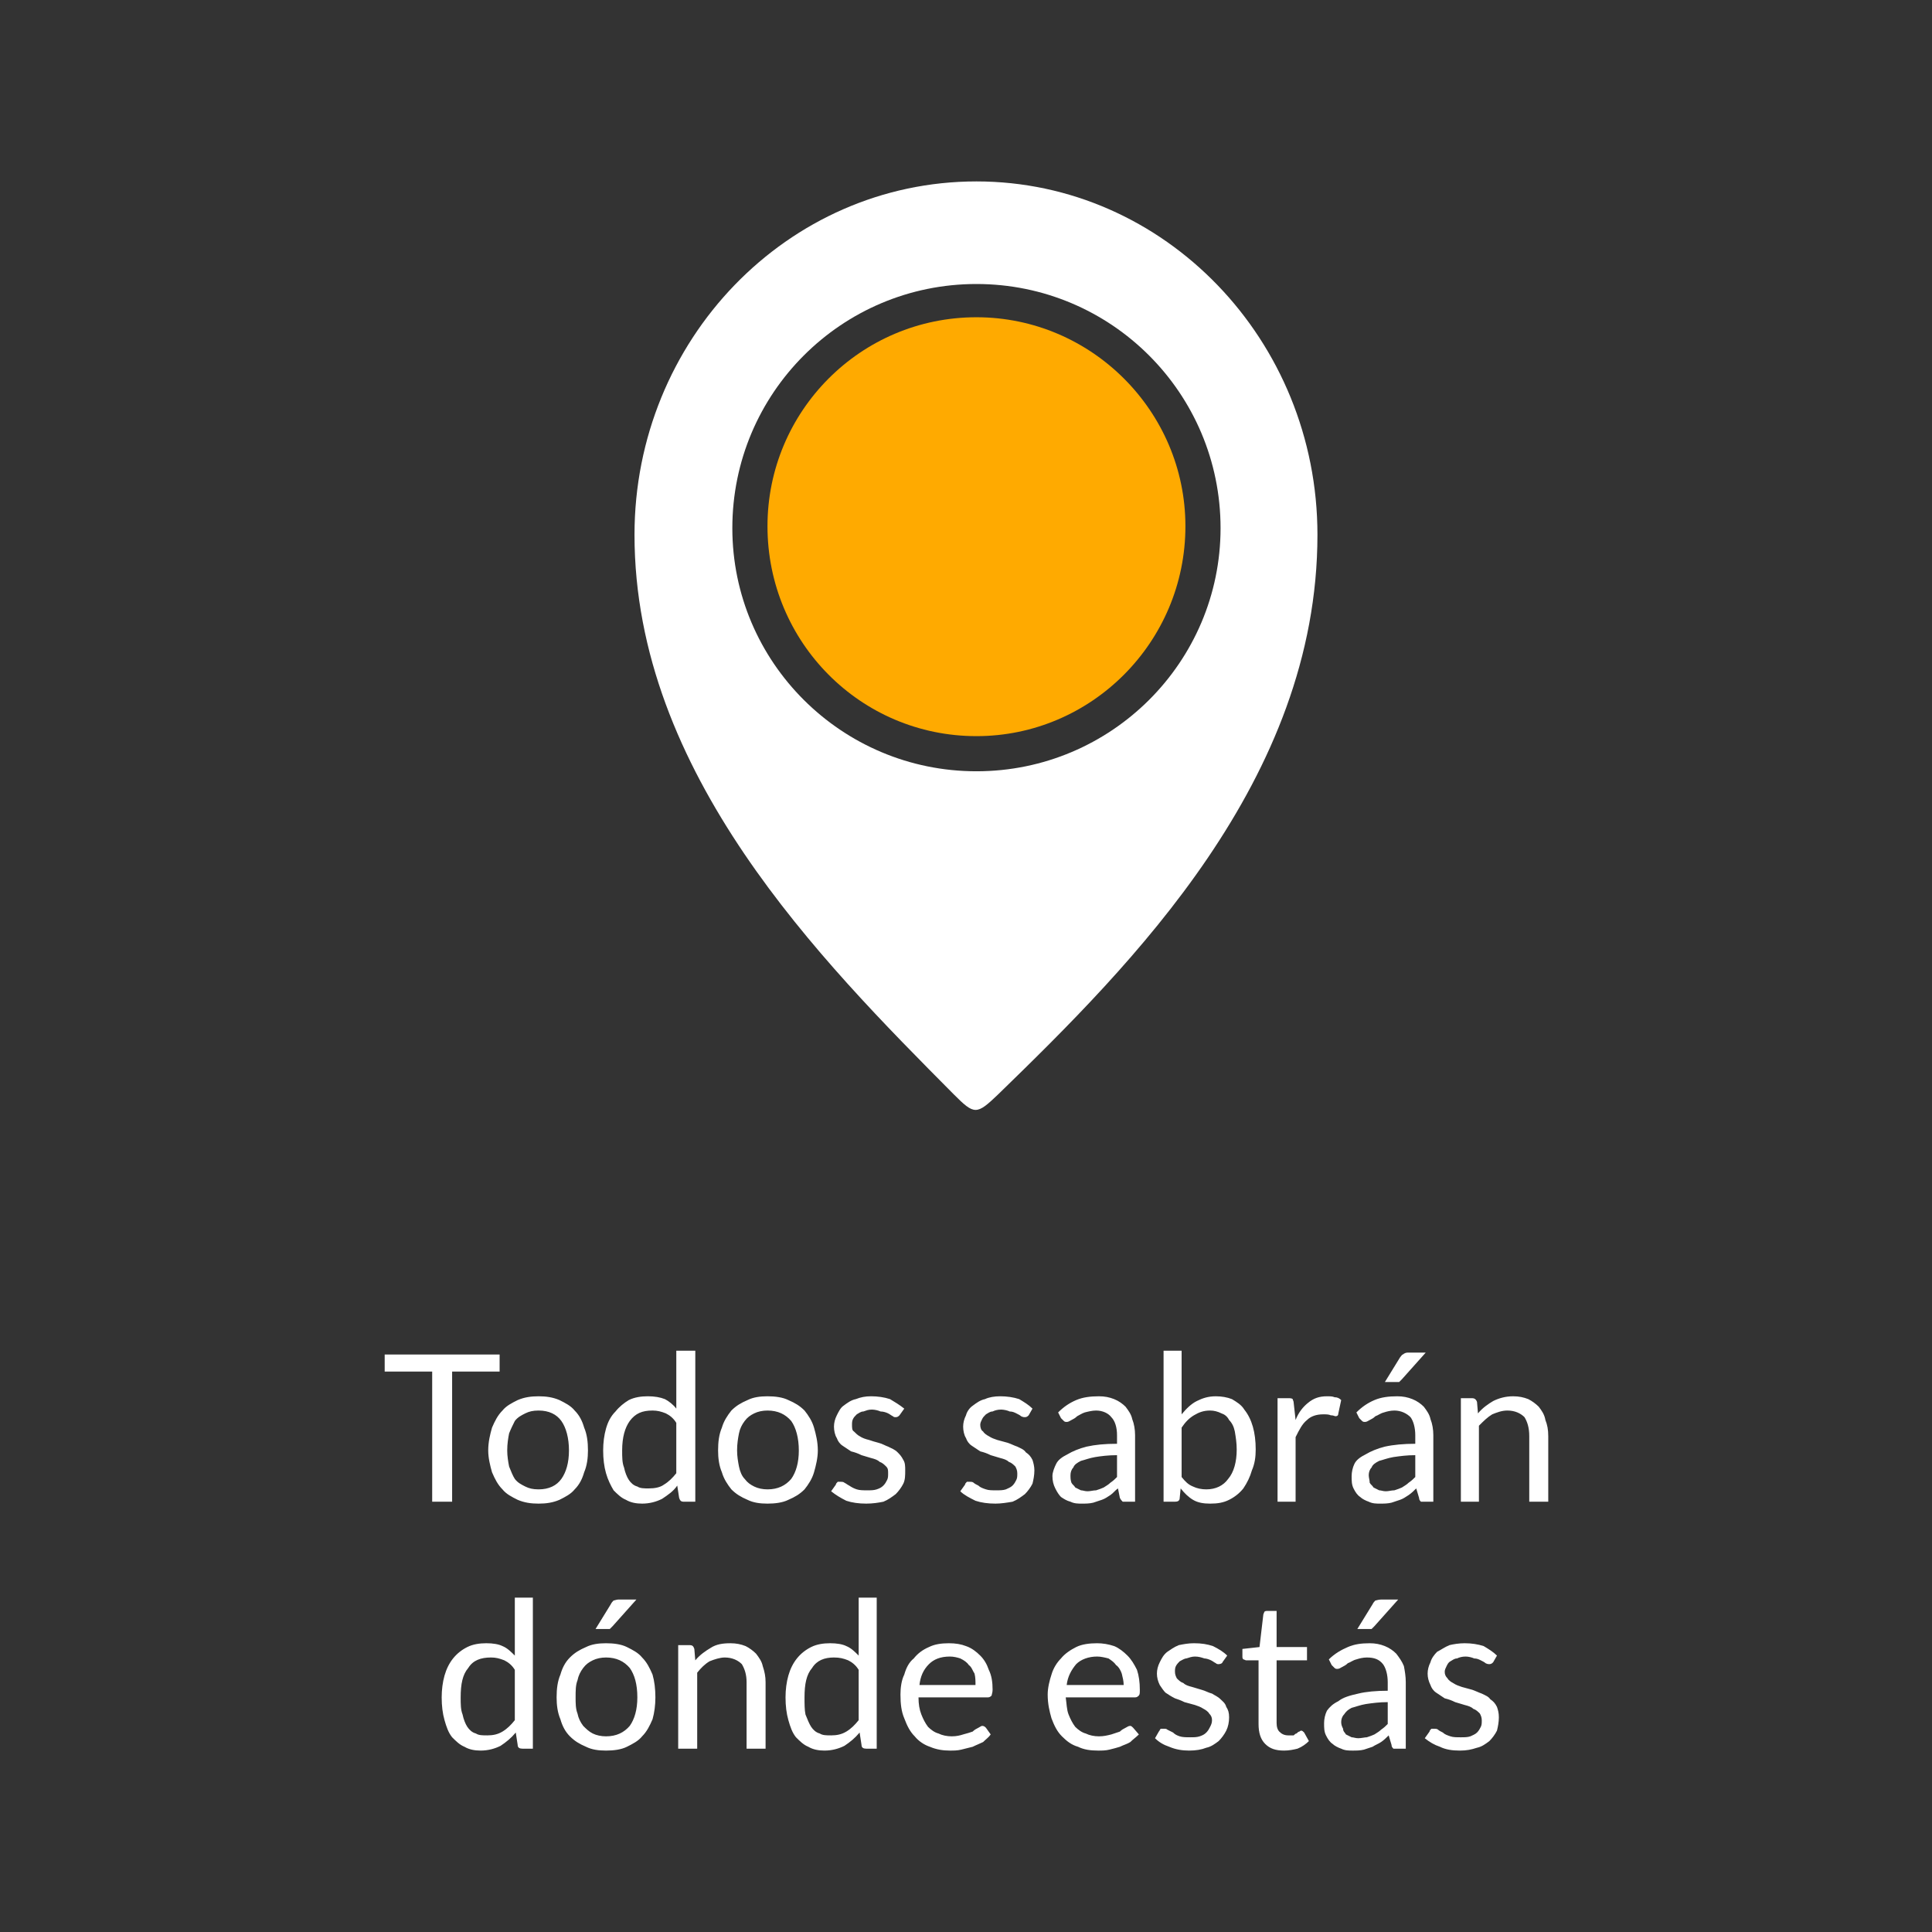
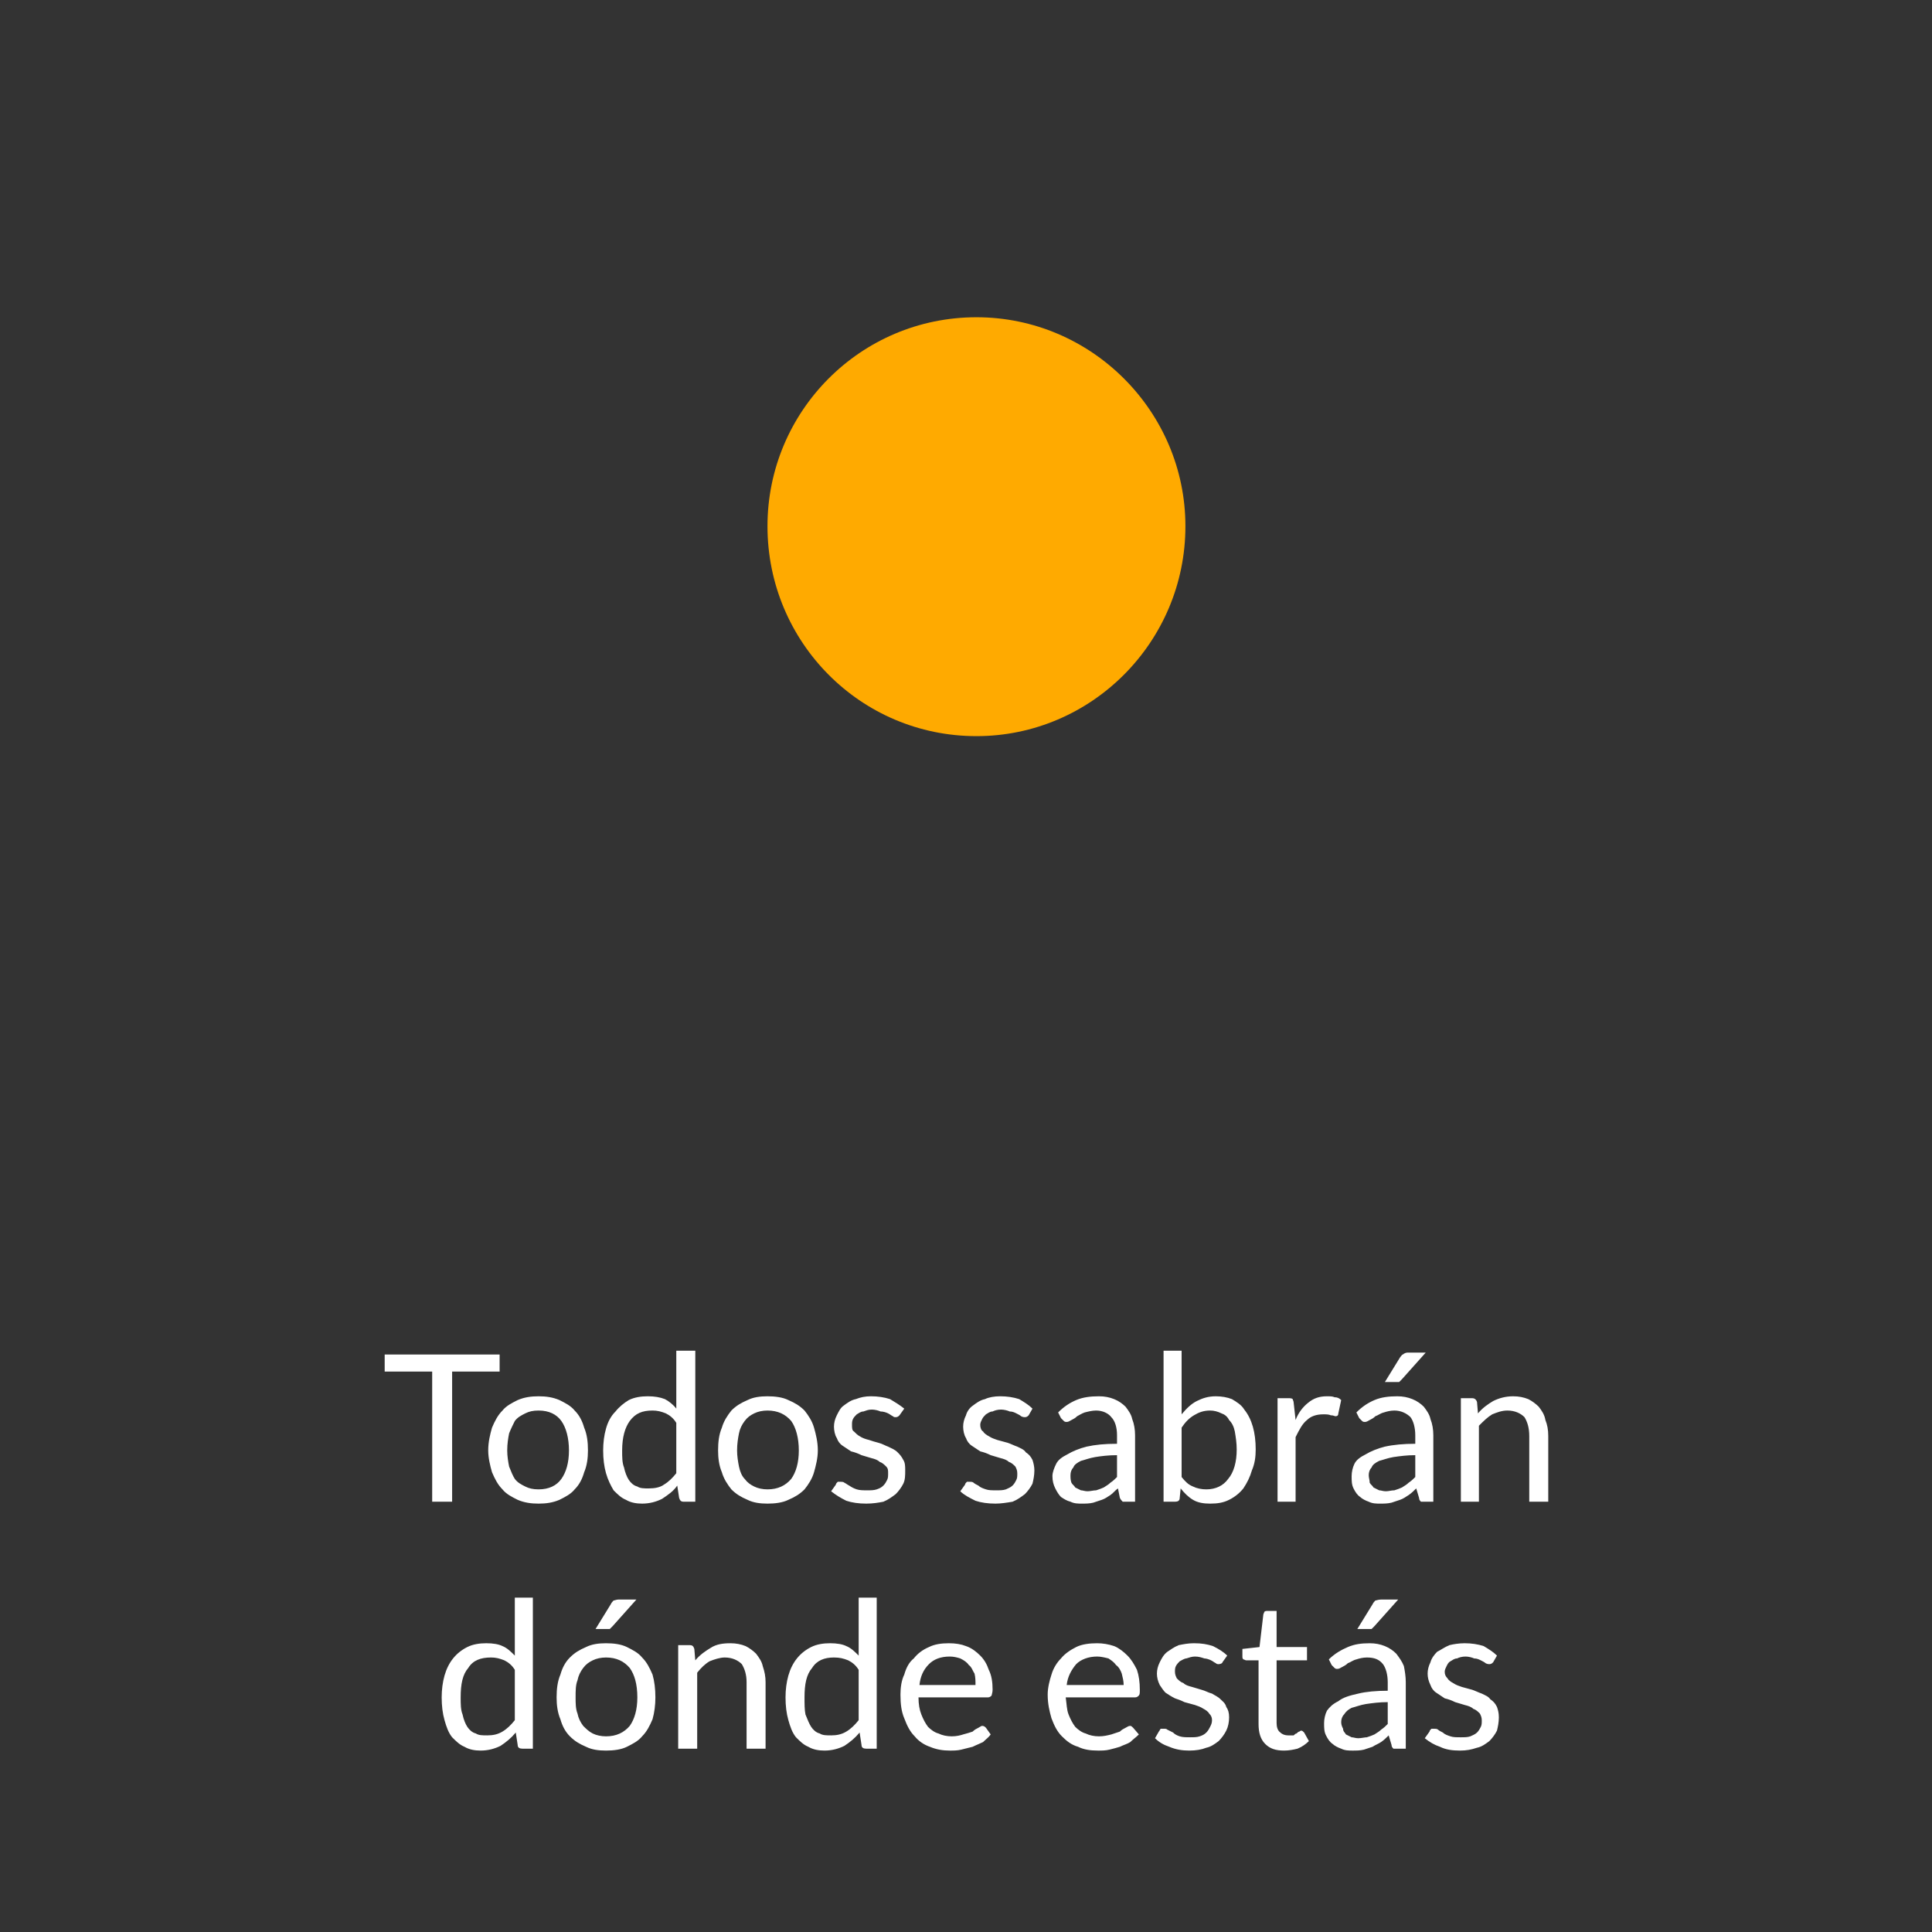
<svg xmlns="http://www.w3.org/2000/svg" xml:space="preserve" width="250px" height="250px" version="1.1" style="shape-rendering:geometricPrecision; text-rendering:geometricPrecision; image-rendering:optimizeQuality; fill-rule:evenodd; clip-rule:evenodd" viewBox="0 0 2034 2034">
  <rect x="0" y="0" width="2034" height="2034" fill="#333333" stroke="none" />
  <defs>
    <style type="text/css">
   
    .fil2 {fill:none}
    .fil0 {fill:#FFAA00;fill-rule:nonzero}
    .fil1 {fill:white;fill-rule:nonzero}
   
  </style>
  </defs>
  <g id="Capa_x0020_1">
    <path class="fil0" d="M1248 554c0,-121 -99,-220 -220,-220 -122,0 -220,99 -220,220 0,122 98,221 220,221 121,0 220,-99 220,-221z" />
-     <path class="fil1" d="M1028 191c-199,0 -360,167 -360,372 0,251 196,448 336,589 22,22 24,22 47,0 140,-136 336,-331 336,-589 0,-205 -161,-372 -359,-372zm0 621c-142,0 -257,-115 -257,-256 0,-142 115,-257 257,-257 142,0 257,115 257,257 0,141 -115,256 -257,256z" />
    <g id="_709083755056">
-       <path class="fil1" d="M526 1426l0 18 -50 0 0 137 -21 0 0 -137 -50 0 0 -18 121 0zm41 44c8,0 15,1 22,4 6,3 12,6 16,11 5,5 8,11 10,18 3,7 4,15 4,24 0,8 -1,16 -4,23 -2,7 -5,13 -10,18 -4,5 -10,8 -16,11 -7,3 -14,4 -22,4 -8,0 -15,-1 -22,-4 -6,-3 -12,-6 -16,-11 -5,-5 -8,-11 -11,-18 -2,-7 -4,-15 -4,-23 0,-9 2,-17 4,-24 3,-7 6,-13 11,-18 4,-5 10,-8 16,-11 7,-3 14,-4 22,-4zm0 98c11,0 19,-4 24,-11 5,-7 8,-17 8,-30 0,-13 -3,-24 -8,-31 -5,-7 -13,-11 -24,-11 -6,0 -10,1 -14,3 -4,2 -8,4 -11,8 -2,4 -4,8 -6,13 -1,5 -2,11 -2,18 0,6 1,12 2,17 2,5 4,10 6,13 3,4 7,6 11,8 4,2 8,3 14,3zm153 13c-3,0 -4,-1 -5,-4l-2 -13c-4,6 -10,10 -16,14 -6,3 -13,5 -21,5 -6,0 -12,-1 -17,-4 -5,-2 -9,-6 -13,-10 -3,-5 -6,-11 -8,-18 -2,-7 -3,-15 -3,-24 0,-8 1,-16 3,-23 2,-7 5,-13 10,-18 4,-5 9,-9 14,-12 6,-3 13,-4 20,-4 7,0 13,1 18,3 4,2 9,6 12,10l0 -61 20 0 0 159 -12 0zm-37 -14c6,0 12,-1 16,-4 5,-3 9,-7 13,-12l0 -53c-3,-5 -7,-8 -11,-10 -5,-2 -9,-3 -14,-3 -11,0 -18,3 -24,11 -5,7 -8,17 -8,31 0,7 0,13 2,18 1,5 3,10 5,13 2,3 5,6 9,7 3,2 7,2 12,2zm125 -97c8,0 16,1 22,4 7,3 12,6 17,11 4,5 8,11 10,18 2,7 4,15 4,24 0,8 -2,16 -4,23 -2,7 -6,13 -10,18 -5,5 -10,8 -17,11 -6,3 -14,4 -22,4 -8,0 -15,-1 -21,-4 -7,-3 -12,-6 -17,-11 -4,-5 -8,-11 -10,-18 -3,-7 -4,-15 -4,-23 0,-9 1,-17 4,-24 2,-7 6,-13 10,-18 5,-5 10,-8 17,-11 6,-3 13,-4 21,-4zm0 98c11,0 19,-4 25,-11 5,-7 8,-17 8,-30 0,-13 -3,-24 -8,-31 -6,-7 -14,-11 -25,-11 -5,0 -10,1 -14,3 -4,2 -7,4 -10,8 -3,4 -5,8 -6,13 -1,5 -2,11 -2,18 0,6 1,12 2,17 1,5 3,10 6,13 3,4 6,6 10,8 4,2 9,3 14,3zm139 -78c-1,1 -2,2 -4,2 -1,0 -2,0 -3,-1 -2,-1 -3,-2 -5,-3 -2,-1 -5,-2 -8,-2 -2,-1 -6,-2 -9,-2 -4,0 -6,1 -9,2 -3,0 -5,2 -7,3 -2,2 -3,3 -4,5 -1,2 -1,4 -1,6 0,3 0,6 2,7 2,2 4,4 6,5 3,2 6,3 10,4 3,1 6,2 10,3 4,1 7,3 10,4 4,2 7,3 10,6 2,2 4,4 6,8 2,3 2,7 2,11 0,5 0,10 -2,14 -2,4 -5,8 -8,11 -4,3 -8,6 -13,8 -5,1 -11,2 -18,2 -8,0 -15,-1 -21,-3 -6,-3 -11,-6 -16,-10l5 -7c0,-1 1,-2 2,-3 1,0 2,0 3,0 1,0 3,0 4,1 2,1 3,2 5,3 3,2 5,3 8,4 3,1 7,1 11,1 4,0 7,0 10,-1 3,-1 5,-2 7,-4 2,-2 3,-4 4,-6 1,-2 1,-4 1,-7 0,-3 0,-5 -2,-7 -2,-2 -4,-4 -7,-5 -2,-2 -5,-3 -9,-4 -3,-1 -7,-2 -10,-3 -4,-2 -7,-3 -11,-4 -3,-2 -6,-4 -9,-6 -3,-2 -5,-5 -6,-8 -2,-3 -3,-8 -3,-12 0,-4 1,-8 3,-12 2,-4 4,-8 7,-10 4,-3 8,-6 13,-7 5,-2 10,-3 16,-3 7,0 14,1 20,3 5,3 10,6 15,10l-5 7zm136 0c-1,1 -2,2 -4,2 -1,0 -2,0 -4,-1 -1,-1 -3,-2 -5,-3 -2,-1 -4,-2 -7,-2 -2,-1 -6,-2 -9,-2 -4,0 -7,1 -9,2 -3,0 -5,2 -7,3 -2,2 -3,3 -4,5 -1,2 -2,4 -2,6 0,3 1,6 3,7 1,2 4,4 6,5 3,2 6,3 9,4 4,1 7,2 11,3 3,1 7,3 10,4 4,2 7,3 9,6 3,2 5,4 7,8 1,3 2,7 2,11 0,5 -1,10 -2,14 -2,4 -5,8 -8,11 -4,3 -8,6 -13,8 -6,1 -12,2 -18,2 -8,0 -15,-1 -21,-3 -6,-3 -12,-6 -16,-10l5 -7c0,-1 1,-2 2,-3 1,0 2,0 3,0 1,0 3,0 4,1 1,1 3,2 5,3 2,2 5,3 8,4 3,1 6,1 11,1 4,0 7,0 10,-1 2,-1 5,-2 7,-4 2,-2 3,-4 4,-6 1,-2 1,-4 1,-7 0,-3 -1,-5 -2,-7 -2,-2 -4,-4 -7,-5 -2,-2 -5,-3 -9,-4 -3,-1 -7,-2 -10,-3 -4,-2 -7,-3 -11,-4 -3,-2 -6,-4 -9,-6 -3,-2 -5,-5 -6,-8 -2,-3 -3,-8 -3,-12 0,-4 1,-8 3,-12 1,-4 4,-8 7,-10 4,-3 8,-6 13,-7 4,-2 10,-3 16,-3 7,0 14,1 20,3 5,3 10,6 14,10l-4 7zm112 91l-9 0c-2,0 -3,0 -4,0 -1,-1 -2,-2 -3,-4l-2 -10c-3,2 -5,5 -8,7 -3,2 -6,4 -9,5 -3,1 -6,2 -9,3 -4,1 -8,1 -12,1 -4,0 -8,0 -12,-2 -4,-1 -7,-3 -10,-5 -2,-2 -4,-5 -6,-9 -2,-4 -3,-8 -3,-13 0,-4 2,-9 4,-13 2,-4 6,-7 12,-10 5,-3 12,-6 20,-8 9,-2 19,-3 32,-3l0 -9c0,-8 -2,-15 -6,-19 -3,-4 -9,-7 -16,-7 -4,0 -8,1 -12,2 -3,1 -6,3 -8,4 -2,2 -4,3 -6,4 -2,1 -3,2 -5,2 -1,0 -2,0 -3,-1 -1,-1 -2,-2 -3,-3l-3 -6c6,-6 12,-10 19,-13 7,-3 15,-4 24,-4 6,0 11,1 16,3 5,2 9,5 12,8 3,4 6,8 7,13 2,5 3,11 3,17l0 70zm-50 -11c3,0 6,-1 9,-1 3,-1 6,-2 8,-3 3,-2 5,-3 7,-5 3,-2 5,-4 7,-6l0 -23c-9,0 -17,1 -23,2 -6,1 -11,3 -15,4 -4,2 -7,4 -8,7 -2,2 -3,5 -3,8 0,3 0,5 1,8 1,2 3,3 4,5 2,1 4,2 6,3 2,0 4,1 7,1zm80 11l0 -159 19 0 0 67c5,-6 10,-11 16,-14 6,-3 12,-5 20,-5 6,0 12,1 17,3 5,3 10,6 13,11 4,5 7,11 9,18 2,7 3,15 3,24 0,8 -1,15 -4,22 -2,7 -5,13 -9,19 -4,5 -9,9 -15,12 -6,3 -12,4 -20,4 -7,0 -13,-1 -18,-4 -5,-3 -9,-7 -13,-12l-1 10c0,3 -2,4 -5,4l-12 0zm49 -96c-7,0 -12,2 -17,5 -5,3 -9,7 -13,13l0 52c4,5 7,8 12,10 4,2 9,3 14,3 10,0 18,-4 23,-11 6,-7 9,-18 9,-31 0,-7 -1,-13 -2,-19 -1,-5 -3,-9 -6,-12 -2,-4 -5,-6 -8,-7 -4,-2 -8,-3 -12,-3zm71 96l0 -109 11 0c2,0 4,0 5,1 0,1 1,2 1,4l2 18c3,-8 8,-14 13,-18 6,-5 12,-7 20,-7 3,0 6,0 8,1 3,0 5,1 7,3l-3 14c0,2 -1,3 -3,3 -1,0 -2,-1 -5,-1 -2,-1 -5,-1 -8,-1 -7,0 -13,2 -17,6 -5,4 -8,10 -12,18l0 68 -19 0zm164 0l-9 0c-1,0 -3,0 -4,0 -1,-1 -2,-2 -2,-4l-3 -10c-2,2 -5,5 -8,7 -3,2 -6,4 -9,5 -3,1 -6,2 -9,3 -4,1 -8,1 -12,1 -4,0 -8,0 -12,-2 -3,-1 -7,-3 -9,-5 -3,-2 -5,-5 -7,-9 -2,-4 -2,-8 -2,-13 0,-4 1,-9 3,-13 2,-4 6,-7 12,-10 5,-3 12,-6 20,-8 9,-2 20,-3 32,-3l0 -9c0,-8 -2,-15 -5,-19 -4,-4 -10,-7 -17,-7 -4,0 -8,1 -11,2 -4,1 -6,3 -9,4 -2,2 -4,3 -6,4 -2,1 -3,2 -5,2 -1,0 -2,0 -3,-1 -1,-1 -2,-2 -3,-3l-3 -6c6,-6 12,-10 19,-13 7,-3 15,-4 24,-4 6,0 11,1 16,3 5,2 9,5 12,8 3,4 6,8 7,13 2,5 3,11 3,17l0 70zm-50 -11c3,0 6,-1 9,-1 3,-1 6,-2 8,-3 3,-2 5,-3 7,-5 3,-2 5,-4 7,-6l0 -23c-9,0 -16,1 -23,2 -6,1 -11,3 -15,4 -4,2 -7,4 -8,7 -2,2 -3,5 -3,8 0,3 1,5 1,8 1,2 3,3 4,5 2,1 4,2 6,3 2,0 4,1 7,1zm42 -146l-25 28c-1,1 -2,2 -3,3 -1,0 -2,0 -4,0l-11 0 16 -26c1,-1 2,-3 3,-3 1,-1 3,-2 5,-2l19 0zm37 157l0 -109 12 0c2,0 4,1 5,4l1 12c5,-6 11,-10 16,-13 6,-3 13,-5 21,-5 6,0 11,1 16,3 4,2 8,5 11,8 3,4 6,8 7,14 2,5 3,10 3,17l0 69 -20 0 0 -69c0,-9 -2,-15 -5,-20 -4,-4 -10,-7 -18,-7 -6,0 -11,2 -16,4 -5,3 -9,7 -14,12l0 80 -19 0zm-988 260c-3,0 -5,-1 -5,-4l-2 -13c-5,6 -10,10 -16,14 -6,3 -13,5 -21,5 -6,0 -12,-1 -17,-4 -5,-2 -9,-6 -13,-10 -4,-5 -6,-11 -8,-18 -2,-7 -3,-15 -3,-24 0,-8 1,-16 3,-23 2,-7 5,-13 9,-18 4,-5 9,-9 15,-12 6,-3 13,-4 20,-4 7,0 13,1 17,3 5,2 9,6 13,10l0 -61 19 0 0 159 -11 0zm-37 -14c6,0 11,-1 16,-4 5,-3 9,-7 13,-12l0 -53c-3,-5 -7,-8 -11,-10 -5,-2 -9,-3 -14,-3 -11,0 -19,3 -24,11 -6,7 -8,17 -8,31 0,7 0,13 2,18 1,5 3,10 5,13 2,3 5,6 9,7 3,2 7,2 12,2zm125 -97c8,0 16,1 22,4 6,3 12,6 16,11 5,5 8,11 11,18 2,7 3,15 3,24 0,8 -1,16 -3,23 -3,7 -6,13 -11,18 -4,5 -10,8 -16,11 -6,3 -14,4 -22,4 -8,0 -15,-1 -21,-4 -7,-3 -12,-6 -17,-11 -5,-5 -8,-11 -10,-18 -3,-7 -4,-15 -4,-23 0,-9 1,-17 4,-24 2,-7 5,-13 10,-18 5,-5 10,-8 17,-11 6,-3 13,-4 21,-4zm0 98c11,0 19,-4 25,-11 5,-7 8,-17 8,-30 0,-14 -3,-24 -8,-31 -6,-7 -14,-11 -25,-11 -5,0 -10,1 -14,3 -4,2 -7,4 -10,8 -3,4 -5,8 -6,13 -2,5 -2,11 -2,18 0,6 0,12 2,17 1,5 3,9 6,13 3,3 6,6 10,8 4,2 9,3 14,3zm32 -144l-25 28c-1,1 -2,2 -3,3 -1,0 -2,0 -4,0l-11 0 16 -26c1,-2 2,-3 3,-4 1,0 3,-1 5,-1l19 0zm44 157l0 -109 12 0c3,0 4,1 5,4l1 12c5,-6 11,-10 16,-13 6,-4 13,-5 21,-5 6,0 11,1 16,3 4,2 8,5 11,8 3,4 6,8 7,13 2,6 3,11 3,17l0 70 -20 0 0 -70c0,-8 -2,-14 -5,-19 -4,-4 -10,-7 -18,-7 -5,0 -11,2 -16,4 -5,3 -9,7 -13,12l0 80 -20 0zm198 0c-3,0 -5,-1 -5,-4l-2 -13c-5,6 -10,10 -16,14 -6,3 -13,5 -21,5 -6,0 -12,-1 -17,-4 -5,-2 -9,-6 -13,-10 -4,-5 -6,-11 -8,-18 -2,-7 -3,-15 -3,-24 0,-8 1,-16 3,-23 2,-7 5,-13 9,-18 4,-5 9,-9 15,-12 6,-3 13,-4 20,-4 7,0 13,1 17,3 5,2 9,6 13,10l0 -61 19 0 0 159 -11 0zm-37 -14c6,0 11,-1 16,-4 5,-3 9,-7 13,-12l0 -53c-3,-5 -7,-8 -11,-10 -5,-2 -9,-3 -15,-3 -10,0 -18,3 -23,11 -6,7 -8,17 -8,31 0,7 0,13 1,18 2,5 4,10 6,13 2,3 5,6 9,7 3,2 7,2 12,2zm124 -97c7,0 13,1 18,3 6,2 11,6 15,10 4,4 7,9 9,15 3,6 4,13 4,21 0,3 -1,5 -1,6 -1,1 -2,2 -4,2l-73 0c0,7 1,13 3,18 2,5 4,9 7,13 3,3 7,6 11,7 4,2 9,3 14,3 5,0 9,-1 12,-2 4,-1 7,-2 10,-3 2,-2 4,-3 6,-4 2,-1 3,-2 4,-2 2,0 3,1 4,2l5 7c-2,3 -5,5 -8,8 -4,2 -7,3 -11,5 -4,1 -8,2 -12,3 -4,1 -8,1 -12,1 -7,0 -14,-1 -21,-4 -6,-2 -12,-6 -16,-11 -5,-5 -8,-11 -11,-19 -3,-7 -4,-15 -4,-25 0,-7 1,-15 4,-21 2,-7 5,-13 10,-17 4,-5 9,-9 16,-12 6,-3 13,-4 21,-4zm1 14c-10,0 -17,3 -22,8 -6,6 -9,13 -10,22l59 0c0,-4 0,-8 -1,-12 -2,-3 -3,-7 -6,-9 -2,-3 -5,-5 -9,-7 -3,-1 -7,-2 -11,-2zm155 -14c6,0 12,1 18,3 5,2 10,6 14,10 4,4 7,9 10,15 2,6 3,13 3,21 0,3 0,5 -1,6 -1,1 -2,2 -4,2l-73 0c1,7 1,13 3,18 2,5 4,9 7,13 3,3 7,6 11,7 4,2 9,3 14,3 5,0 9,-1 13,-2 3,-1 6,-2 9,-3 2,-2 4,-3 6,-4 2,-1 3,-2 5,-2 1,0 2,1 3,2l6 7c-3,3 -6,5 -9,8 -3,2 -7,3 -11,5 -3,1 -7,2 -11,3 -4,1 -8,1 -12,1 -8,0 -15,-1 -21,-4 -7,-2 -12,-6 -17,-11 -5,-5 -8,-11 -11,-19 -2,-7 -4,-15 -4,-25 0,-7 2,-15 4,-21 2,-7 6,-13 10,-17 4,-5 10,-9 16,-12 6,-3 14,-4 22,-4zm0 14c-9,0 -17,3 -22,8 -5,6 -9,13 -10,22l60 0c0,-4 -1,-8 -2,-12 -1,-3 -3,-7 -6,-9 -2,-3 -5,-5 -8,-7 -4,-1 -8,-2 -12,-2z" />
+       <path class="fil1" d="M526 1426l0 18 -50 0 0 137 -21 0 0 -137 -50 0 0 -18 121 0m41 44c8,0 15,1 22,4 6,3 12,6 16,11 5,5 8,11 10,18 3,7 4,15 4,24 0,8 -1,16 -4,23 -2,7 -5,13 -10,18 -4,5 -10,8 -16,11 -7,3 -14,4 -22,4 -8,0 -15,-1 -22,-4 -6,-3 -12,-6 -16,-11 -5,-5 -8,-11 -11,-18 -2,-7 -4,-15 -4,-23 0,-9 2,-17 4,-24 3,-7 6,-13 11,-18 4,-5 10,-8 16,-11 7,-3 14,-4 22,-4zm0 98c11,0 19,-4 24,-11 5,-7 8,-17 8,-30 0,-13 -3,-24 -8,-31 -5,-7 -13,-11 -24,-11 -6,0 -10,1 -14,3 -4,2 -8,4 -11,8 -2,4 -4,8 -6,13 -1,5 -2,11 -2,18 0,6 1,12 2,17 2,5 4,10 6,13 3,4 7,6 11,8 4,2 8,3 14,3zm153 13c-3,0 -4,-1 -5,-4l-2 -13c-4,6 -10,10 -16,14 -6,3 -13,5 -21,5 -6,0 -12,-1 -17,-4 -5,-2 -9,-6 -13,-10 -3,-5 -6,-11 -8,-18 -2,-7 -3,-15 -3,-24 0,-8 1,-16 3,-23 2,-7 5,-13 10,-18 4,-5 9,-9 14,-12 6,-3 13,-4 20,-4 7,0 13,1 18,3 4,2 9,6 12,10l0 -61 20 0 0 159 -12 0zm-37 -14c6,0 12,-1 16,-4 5,-3 9,-7 13,-12l0 -53c-3,-5 -7,-8 -11,-10 -5,-2 -9,-3 -14,-3 -11,0 -18,3 -24,11 -5,7 -8,17 -8,31 0,7 0,13 2,18 1,5 3,10 5,13 2,3 5,6 9,7 3,2 7,2 12,2zm125 -97c8,0 16,1 22,4 7,3 12,6 17,11 4,5 8,11 10,18 2,7 4,15 4,24 0,8 -2,16 -4,23 -2,7 -6,13 -10,18 -5,5 -10,8 -17,11 -6,3 -14,4 -22,4 -8,0 -15,-1 -21,-4 -7,-3 -12,-6 -17,-11 -4,-5 -8,-11 -10,-18 -3,-7 -4,-15 -4,-23 0,-9 1,-17 4,-24 2,-7 6,-13 10,-18 5,-5 10,-8 17,-11 6,-3 13,-4 21,-4zm0 98c11,0 19,-4 25,-11 5,-7 8,-17 8,-30 0,-13 -3,-24 -8,-31 -6,-7 -14,-11 -25,-11 -5,0 -10,1 -14,3 -4,2 -7,4 -10,8 -3,4 -5,8 -6,13 -1,5 -2,11 -2,18 0,6 1,12 2,17 1,5 3,10 6,13 3,4 6,6 10,8 4,2 9,3 14,3zm139 -78c-1,1 -2,2 -4,2 -1,0 -2,0 -3,-1 -2,-1 -3,-2 -5,-3 -2,-1 -5,-2 -8,-2 -2,-1 -6,-2 -9,-2 -4,0 -6,1 -9,2 -3,0 -5,2 -7,3 -2,2 -3,3 -4,5 -1,2 -1,4 -1,6 0,3 0,6 2,7 2,2 4,4 6,5 3,2 6,3 10,4 3,1 6,2 10,3 4,1 7,3 10,4 4,2 7,3 10,6 2,2 4,4 6,8 2,3 2,7 2,11 0,5 0,10 -2,14 -2,4 -5,8 -8,11 -4,3 -8,6 -13,8 -5,1 -11,2 -18,2 -8,0 -15,-1 -21,-3 -6,-3 -11,-6 -16,-10l5 -7c0,-1 1,-2 2,-3 1,0 2,0 3,0 1,0 3,0 4,1 2,1 3,2 5,3 3,2 5,3 8,4 3,1 7,1 11,1 4,0 7,0 10,-1 3,-1 5,-2 7,-4 2,-2 3,-4 4,-6 1,-2 1,-4 1,-7 0,-3 0,-5 -2,-7 -2,-2 -4,-4 -7,-5 -2,-2 -5,-3 -9,-4 -3,-1 -7,-2 -10,-3 -4,-2 -7,-3 -11,-4 -3,-2 -6,-4 -9,-6 -3,-2 -5,-5 -6,-8 -2,-3 -3,-8 -3,-12 0,-4 1,-8 3,-12 2,-4 4,-8 7,-10 4,-3 8,-6 13,-7 5,-2 10,-3 16,-3 7,0 14,1 20,3 5,3 10,6 15,10l-5 7zm136 0c-1,1 -2,2 -4,2 -1,0 -2,0 -4,-1 -1,-1 -3,-2 -5,-3 -2,-1 -4,-2 -7,-2 -2,-1 -6,-2 -9,-2 -4,0 -7,1 -9,2 -3,0 -5,2 -7,3 -2,2 -3,3 -4,5 -1,2 -2,4 -2,6 0,3 1,6 3,7 1,2 4,4 6,5 3,2 6,3 9,4 4,1 7,2 11,3 3,1 7,3 10,4 4,2 7,3 9,6 3,2 5,4 7,8 1,3 2,7 2,11 0,5 -1,10 -2,14 -2,4 -5,8 -8,11 -4,3 -8,6 -13,8 -6,1 -12,2 -18,2 -8,0 -15,-1 -21,-3 -6,-3 -12,-6 -16,-10l5 -7c0,-1 1,-2 2,-3 1,0 2,0 3,0 1,0 3,0 4,1 1,1 3,2 5,3 2,2 5,3 8,4 3,1 6,1 11,1 4,0 7,0 10,-1 2,-1 5,-2 7,-4 2,-2 3,-4 4,-6 1,-2 1,-4 1,-7 0,-3 -1,-5 -2,-7 -2,-2 -4,-4 -7,-5 -2,-2 -5,-3 -9,-4 -3,-1 -7,-2 -10,-3 -4,-2 -7,-3 -11,-4 -3,-2 -6,-4 -9,-6 -3,-2 -5,-5 -6,-8 -2,-3 -3,-8 -3,-12 0,-4 1,-8 3,-12 1,-4 4,-8 7,-10 4,-3 8,-6 13,-7 4,-2 10,-3 16,-3 7,0 14,1 20,3 5,3 10,6 14,10l-4 7zm112 91l-9 0c-2,0 -3,0 -4,0 -1,-1 -2,-2 -3,-4l-2 -10c-3,2 -5,5 -8,7 -3,2 -6,4 -9,5 -3,1 -6,2 -9,3 -4,1 -8,1 -12,1 -4,0 -8,0 -12,-2 -4,-1 -7,-3 -10,-5 -2,-2 -4,-5 -6,-9 -2,-4 -3,-8 -3,-13 0,-4 2,-9 4,-13 2,-4 6,-7 12,-10 5,-3 12,-6 20,-8 9,-2 19,-3 32,-3l0 -9c0,-8 -2,-15 -6,-19 -3,-4 -9,-7 -16,-7 -4,0 -8,1 -12,2 -3,1 -6,3 -8,4 -2,2 -4,3 -6,4 -2,1 -3,2 -5,2 -1,0 -2,0 -3,-1 -1,-1 -2,-2 -3,-3l-3 -6c6,-6 12,-10 19,-13 7,-3 15,-4 24,-4 6,0 11,1 16,3 5,2 9,5 12,8 3,4 6,8 7,13 2,5 3,11 3,17l0 70zm-50 -11c3,0 6,-1 9,-1 3,-1 6,-2 8,-3 3,-2 5,-3 7,-5 3,-2 5,-4 7,-6l0 -23c-9,0 -17,1 -23,2 -6,1 -11,3 -15,4 -4,2 -7,4 -8,7 -2,2 -3,5 -3,8 0,3 0,5 1,8 1,2 3,3 4,5 2,1 4,2 6,3 2,0 4,1 7,1zm80 11l0 -159 19 0 0 67c5,-6 10,-11 16,-14 6,-3 12,-5 20,-5 6,0 12,1 17,3 5,3 10,6 13,11 4,5 7,11 9,18 2,7 3,15 3,24 0,8 -1,15 -4,22 -2,7 -5,13 -9,19 -4,5 -9,9 -15,12 -6,3 -12,4 -20,4 -7,0 -13,-1 -18,-4 -5,-3 -9,-7 -13,-12l-1 10c0,3 -2,4 -5,4l-12 0zm49 -96c-7,0 -12,2 -17,5 -5,3 -9,7 -13,13l0 52c4,5 7,8 12,10 4,2 9,3 14,3 10,0 18,-4 23,-11 6,-7 9,-18 9,-31 0,-7 -1,-13 -2,-19 -1,-5 -3,-9 -6,-12 -2,-4 -5,-6 -8,-7 -4,-2 -8,-3 -12,-3zm71 96l0 -109 11 0c2,0 4,0 5,1 0,1 1,2 1,4l2 18c3,-8 8,-14 13,-18 6,-5 12,-7 20,-7 3,0 6,0 8,1 3,0 5,1 7,3l-3 14c0,2 -1,3 -3,3 -1,0 -2,-1 -5,-1 -2,-1 -5,-1 -8,-1 -7,0 -13,2 -17,6 -5,4 -8,10 -12,18l0 68 -19 0zm164 0l-9 0c-1,0 -3,0 -4,0 -1,-1 -2,-2 -2,-4l-3 -10c-2,2 -5,5 -8,7 -3,2 -6,4 -9,5 -3,1 -6,2 -9,3 -4,1 -8,1 -12,1 -4,0 -8,0 -12,-2 -3,-1 -7,-3 -9,-5 -3,-2 -5,-5 -7,-9 -2,-4 -2,-8 -2,-13 0,-4 1,-9 3,-13 2,-4 6,-7 12,-10 5,-3 12,-6 20,-8 9,-2 20,-3 32,-3l0 -9c0,-8 -2,-15 -5,-19 -4,-4 -10,-7 -17,-7 -4,0 -8,1 -11,2 -4,1 -6,3 -9,4 -2,2 -4,3 -6,4 -2,1 -3,2 -5,2 -1,0 -2,0 -3,-1 -1,-1 -2,-2 -3,-3l-3 -6c6,-6 12,-10 19,-13 7,-3 15,-4 24,-4 6,0 11,1 16,3 5,2 9,5 12,8 3,4 6,8 7,13 2,5 3,11 3,17l0 70zm-50 -11c3,0 6,-1 9,-1 3,-1 6,-2 8,-3 3,-2 5,-3 7,-5 3,-2 5,-4 7,-6l0 -23c-9,0 -16,1 -23,2 -6,1 -11,3 -15,4 -4,2 -7,4 -8,7 -2,2 -3,5 -3,8 0,3 1,5 1,8 1,2 3,3 4,5 2,1 4,2 6,3 2,0 4,1 7,1zm42 -146l-25 28c-1,1 -2,2 -3,3 -1,0 -2,0 -4,0l-11 0 16 -26c1,-1 2,-3 3,-3 1,-1 3,-2 5,-2l19 0zm37 157l0 -109 12 0c2,0 4,1 5,4l1 12c5,-6 11,-10 16,-13 6,-3 13,-5 21,-5 6,0 11,1 16,3 4,2 8,5 11,8 3,4 6,8 7,14 2,5 3,10 3,17l0 69 -20 0 0 -69c0,-9 -2,-15 -5,-20 -4,-4 -10,-7 -18,-7 -6,0 -11,2 -16,4 -5,3 -9,7 -14,12l0 80 -19 0zm-988 260c-3,0 -5,-1 -5,-4l-2 -13c-5,6 -10,10 -16,14 -6,3 -13,5 -21,5 -6,0 -12,-1 -17,-4 -5,-2 -9,-6 -13,-10 -4,-5 -6,-11 -8,-18 -2,-7 -3,-15 -3,-24 0,-8 1,-16 3,-23 2,-7 5,-13 9,-18 4,-5 9,-9 15,-12 6,-3 13,-4 20,-4 7,0 13,1 17,3 5,2 9,6 13,10l0 -61 19 0 0 159 -11 0zm-37 -14c6,0 11,-1 16,-4 5,-3 9,-7 13,-12l0 -53c-3,-5 -7,-8 -11,-10 -5,-2 -9,-3 -14,-3 -11,0 -19,3 -24,11 -6,7 -8,17 -8,31 0,7 0,13 2,18 1,5 3,10 5,13 2,3 5,6 9,7 3,2 7,2 12,2zm125 -97c8,0 16,1 22,4 6,3 12,6 16,11 5,5 8,11 11,18 2,7 3,15 3,24 0,8 -1,16 -3,23 -3,7 -6,13 -11,18 -4,5 -10,8 -16,11 -6,3 -14,4 -22,4 -8,0 -15,-1 -21,-4 -7,-3 -12,-6 -17,-11 -5,-5 -8,-11 -10,-18 -3,-7 -4,-15 -4,-23 0,-9 1,-17 4,-24 2,-7 5,-13 10,-18 5,-5 10,-8 17,-11 6,-3 13,-4 21,-4zm0 98c11,0 19,-4 25,-11 5,-7 8,-17 8,-30 0,-14 -3,-24 -8,-31 -6,-7 -14,-11 -25,-11 -5,0 -10,1 -14,3 -4,2 -7,4 -10,8 -3,4 -5,8 -6,13 -2,5 -2,11 -2,18 0,6 0,12 2,17 1,5 3,9 6,13 3,3 6,6 10,8 4,2 9,3 14,3zm32 -144l-25 28c-1,1 -2,2 -3,3 -1,0 -2,0 -4,0l-11 0 16 -26c1,-2 2,-3 3,-4 1,0 3,-1 5,-1l19 0zm44 157l0 -109 12 0c3,0 4,1 5,4l1 12c5,-6 11,-10 16,-13 6,-4 13,-5 21,-5 6,0 11,1 16,3 4,2 8,5 11,8 3,4 6,8 7,13 2,6 3,11 3,17l0 70 -20 0 0 -70c0,-8 -2,-14 -5,-19 -4,-4 -10,-7 -18,-7 -5,0 -11,2 -16,4 -5,3 -9,7 -13,12l0 80 -20 0zm198 0c-3,0 -5,-1 -5,-4l-2 -13c-5,6 -10,10 -16,14 -6,3 -13,5 -21,5 -6,0 -12,-1 -17,-4 -5,-2 -9,-6 -13,-10 -4,-5 -6,-11 -8,-18 -2,-7 -3,-15 -3,-24 0,-8 1,-16 3,-23 2,-7 5,-13 9,-18 4,-5 9,-9 15,-12 6,-3 13,-4 20,-4 7,0 13,1 17,3 5,2 9,6 13,10l0 -61 19 0 0 159 -11 0zm-37 -14c6,0 11,-1 16,-4 5,-3 9,-7 13,-12l0 -53c-3,-5 -7,-8 -11,-10 -5,-2 -9,-3 -15,-3 -10,0 -18,3 -23,11 -6,7 -8,17 -8,31 0,7 0,13 1,18 2,5 4,10 6,13 2,3 5,6 9,7 3,2 7,2 12,2zm124 -97c7,0 13,1 18,3 6,2 11,6 15,10 4,4 7,9 9,15 3,6 4,13 4,21 0,3 -1,5 -1,6 -1,1 -2,2 -4,2l-73 0c0,7 1,13 3,18 2,5 4,9 7,13 3,3 7,6 11,7 4,2 9,3 14,3 5,0 9,-1 12,-2 4,-1 7,-2 10,-3 2,-2 4,-3 6,-4 2,-1 3,-2 4,-2 2,0 3,1 4,2l5 7c-2,3 -5,5 -8,8 -4,2 -7,3 -11,5 -4,1 -8,2 -12,3 -4,1 -8,1 -12,1 -7,0 -14,-1 -21,-4 -6,-2 -12,-6 -16,-11 -5,-5 -8,-11 -11,-19 -3,-7 -4,-15 -4,-25 0,-7 1,-15 4,-21 2,-7 5,-13 10,-17 4,-5 9,-9 16,-12 6,-3 13,-4 21,-4zm1 14c-10,0 -17,3 -22,8 -6,6 -9,13 -10,22l59 0c0,-4 0,-8 -1,-12 -2,-3 -3,-7 -6,-9 -2,-3 -5,-5 -9,-7 -3,-1 -7,-2 -11,-2zm155 -14c6,0 12,1 18,3 5,2 10,6 14,10 4,4 7,9 10,15 2,6 3,13 3,21 0,3 0,5 -1,6 -1,1 -2,2 -4,2l-73 0c1,7 1,13 3,18 2,5 4,9 7,13 3,3 7,6 11,7 4,2 9,3 14,3 5,0 9,-1 13,-2 3,-1 6,-2 9,-3 2,-2 4,-3 6,-4 2,-1 3,-2 5,-2 1,0 2,1 3,2l6 7c-3,3 -6,5 -9,8 -3,2 -7,3 -11,5 -3,1 -7,2 -11,3 -4,1 -8,1 -12,1 -8,0 -15,-1 -21,-4 -7,-2 -12,-6 -17,-11 -5,-5 -8,-11 -11,-19 -2,-7 -4,-15 -4,-25 0,-7 2,-15 4,-21 2,-7 6,-13 10,-17 4,-5 10,-9 16,-12 6,-3 14,-4 22,-4zm0 14c-9,0 -17,3 -22,8 -5,6 -9,13 -10,22l60 0c0,-4 -1,-8 -2,-12 -1,-3 -3,-7 -6,-9 -2,-3 -5,-5 -8,-7 -4,-1 -8,-2 -12,-2z" />
      <path class="fil1" d="M1287 1750c0,1 -2,2 -4,2 -1,0 -2,0 -3,-1 -2,-1 -3,-2 -5,-3 -2,-1 -5,-2 -7,-2 -3,-1 -6,-2 -10,-2 -3,0 -6,1 -9,2 -2,0 -5,2 -7,3 -1,1 -3,3 -4,5 -1,2 -1,4 -1,6 0,3 1,5 2,7 2,2 4,4 7,5 2,2 5,3 9,4 3,1 7,2 10,3 4,1 7,3 11,4 3,2 6,3 9,6 2,2 5,4 6,8 2,3 3,6 3,11 0,5 -1,10 -3,14 -2,4 -5,8 -8,11 -4,3 -8,6 -13,7 -5,2 -11,3 -18,3 -7,0 -14,-1 -21,-4 -6,-2 -11,-5 -15,-9l4 -7c1,-1 1,-2 2,-3 1,0 2,0 3,0 2,0 3,0 4,1 2,1 4,2 6,3 2,2 4,3 7,4 3,1 7,1 11,1 4,0 7,0 10,-1 3,-1 5,-2 7,-4 2,-2 3,-4 4,-6 1,-2 2,-4 2,-7 0,-3 -1,-5 -3,-7 -1,-2 -4,-4 -6,-5 -3,-2 -6,-3 -9,-4 -4,-1 -7,-2 -11,-3 -4,-2 -7,-3 -10,-4 -4,-2 -7,-4 -10,-6 -2,-2 -4,-5 -6,-8 -2,-4 -3,-8 -3,-12 0,-4 1,-8 3,-12 2,-4 4,-8 8,-11 3,-2 7,-5 12,-7 5,-1 10,-2 16,-2 8,0 14,1 20,3 6,3 11,6 15,10l-5 7zm65 93c-9,0 -15,-2 -20,-7 -5,-5 -7,-12 -7,-21l0 -67 -13 0c-1,0 -2,-1 -3,-1 -1,-1 -1,-2 -1,-3l0 -8 18 -2 4 -34c0,-1 1,-2 1,-3 1,-1 2,-1 3,-1l10 0 0 38 32 0 0 14 -32 0 0 66c0,4 1,8 4,10 2,2 5,3 8,3 2,0 4,0 6,0 1,-1 2,-2 3,-2 1,-1 2,-2 3,-2 1,-1 2,-1 2,-1 1,0 2,1 3,2l5 9c-3,3 -7,6 -12,8 -4,1 -9,2 -14,2zm128 -2l-9 0c-1,0 -3,0 -4,0 -1,-1 -2,-2 -2,-4l-3 -10c-2,2 -5,5 -8,7 -3,2 -6,3 -9,5 -3,1 -6,2 -9,3 -4,1 -8,1 -12,1 -4,0 -8,0 -12,-2 -3,-1 -7,-3 -9,-5 -3,-2 -5,-5 -7,-9 -2,-4 -2,-8 -2,-13 0,-4 1,-9 3,-13 3,-4 6,-7 12,-10 5,-4 12,-6 21,-8 8,-2 19,-3 31,-3l0 -9c0,-8 -2,-15 -5,-19 -4,-5 -9,-7 -17,-7 -4,0 -8,1 -11,2 -4,1 -6,3 -9,4 -2,2 -4,3 -6,4 -2,1 -3,2 -5,2 -1,0 -2,0 -3,-1 -1,-1 -2,-2 -3,-3l-3 -6c6,-6 13,-10 20,-13 7,-3 14,-4 23,-4 6,0 11,1 16,3 5,2 9,5 12,8 3,4 6,8 8,13 1,5 2,11 2,17l0 70zm-50 -11c3,0 7,-1 9,-1 3,-1 6,-2 8,-3 3,-2 5,-3 7,-5 3,-2 5,-4 7,-6l0 -23c-9,0 -16,1 -23,2 -6,1 -11,3 -15,4 -4,2 -6,4 -8,7 -2,2 -3,5 -3,8 0,3 1,5 2,7 0,3 2,4 3,6 2,1 4,2 6,3 2,0 4,1 7,1zm42 -146l-25 28c-1,1 -2,2 -3,3 -1,0 -2,0 -4,0l-11 0 16 -26c1,-2 2,-3 3,-4 1,0 3,-1 6,-1l18 0zm100 66c-1,1 -2,2 -4,2 -1,0 -2,0 -4,-1 -1,-1 -3,-2 -5,-3 -2,-1 -4,-2 -7,-2 -2,-1 -6,-2 -9,-2 -4,0 -7,1 -9,2 -3,0 -5,2 -7,3 -2,1 -3,3 -4,5 -1,2 -2,4 -2,6 0,3 1,5 3,7 1,2 4,4 6,5 3,2 6,3 9,4 4,1 7,2 11,3 3,1 7,3 10,4 4,2 7,3 9,6 3,2 5,4 7,8 1,3 2,6 2,11 0,5 -1,10 -2,14 -2,4 -5,8 -8,11 -4,3 -8,6 -13,7 -6,2 -11,3 -18,3 -8,0 -15,-1 -21,-4 -6,-2 -11,-5 -16,-9l5 -7c0,-1 1,-2 2,-3 1,0 2,0 3,0 1,0 3,0 4,1 1,1 3,2 5,3 2,2 5,3 8,4 3,1 6,1 11,1 4,0 7,0 10,-1 2,-1 5,-2 7,-4 2,-2 3,-4 4,-6 1,-2 1,-4 1,-7 0,-3 -1,-5 -2,-7 -2,-2 -4,-4 -7,-5 -2,-2 -5,-3 -9,-4 -3,-1 -7,-2 -10,-3 -4,-2 -7,-3 -11,-4 -3,-2 -6,-4 -9,-6 -3,-2 -5,-5 -6,-8 -2,-4 -3,-8 -3,-12 0,-4 1,-8 3,-12 1,-4 4,-8 7,-11 4,-2 8,-5 13,-7 4,-1 10,-2 16,-2 7,0 14,1 20,3 5,3 10,6 14,10l-4 7z" />
    </g>
    <rect class="fil2" width="2034" height="2034" />
  </g>
</svg>